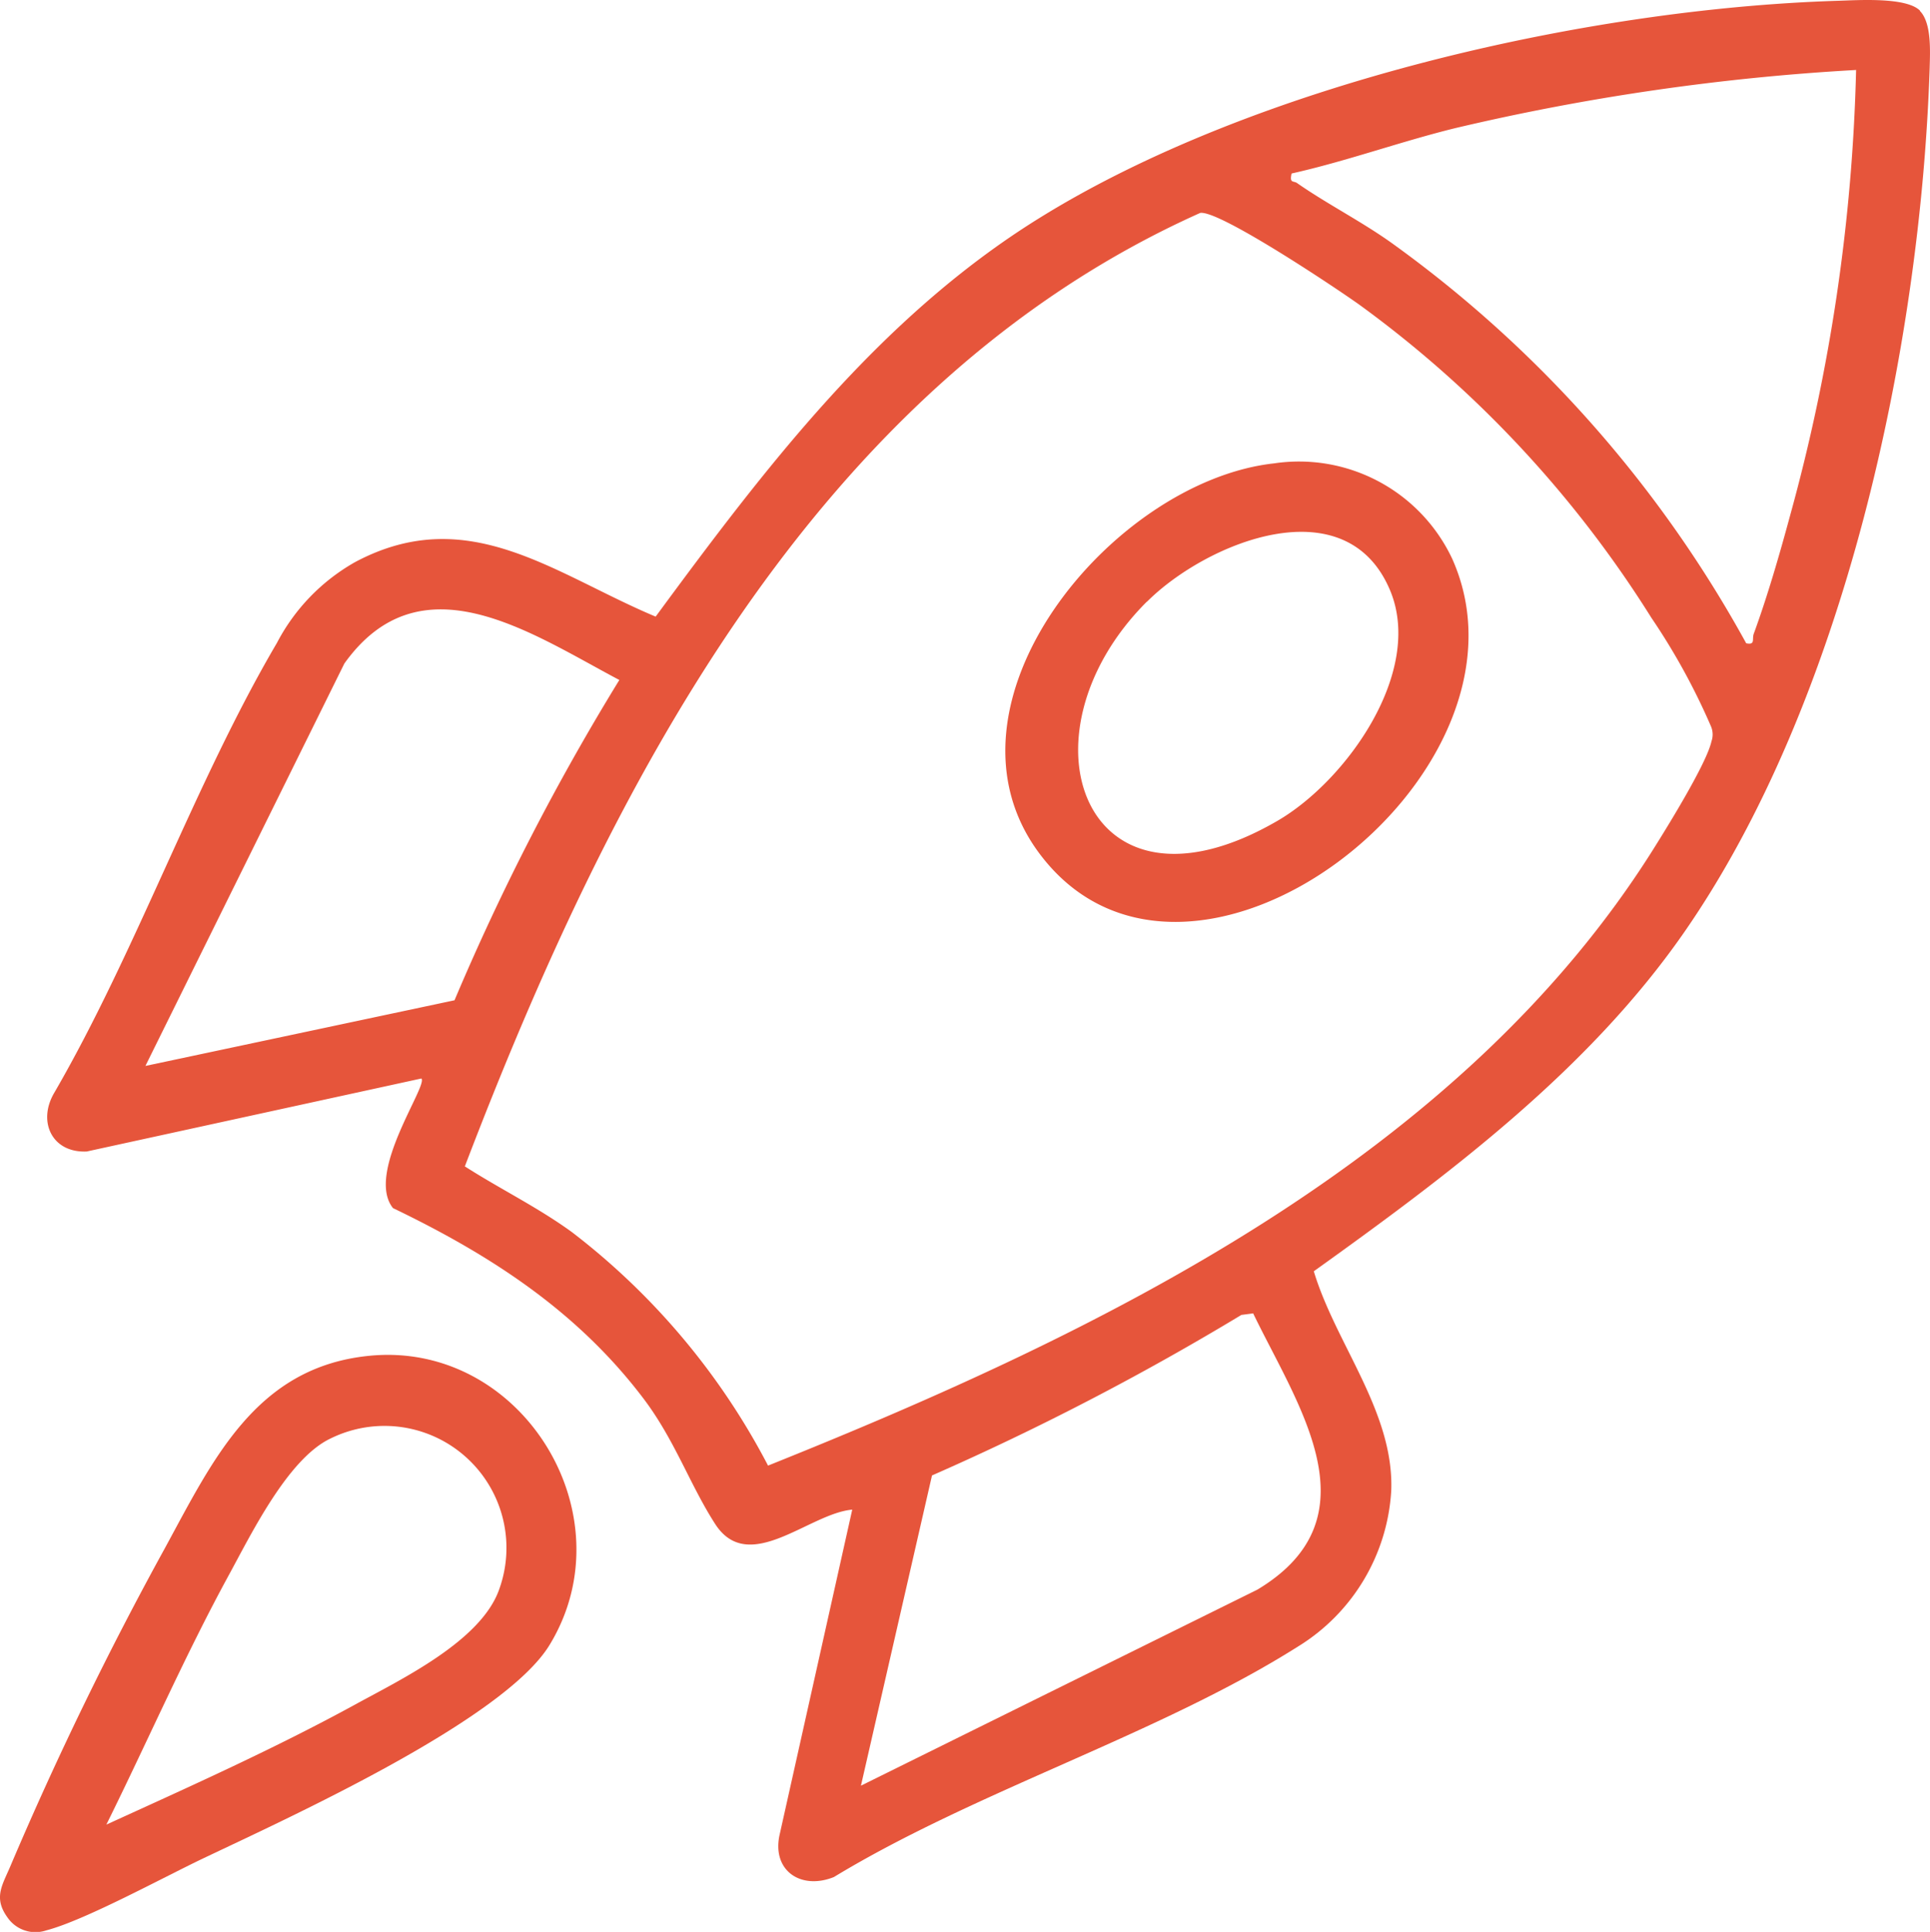
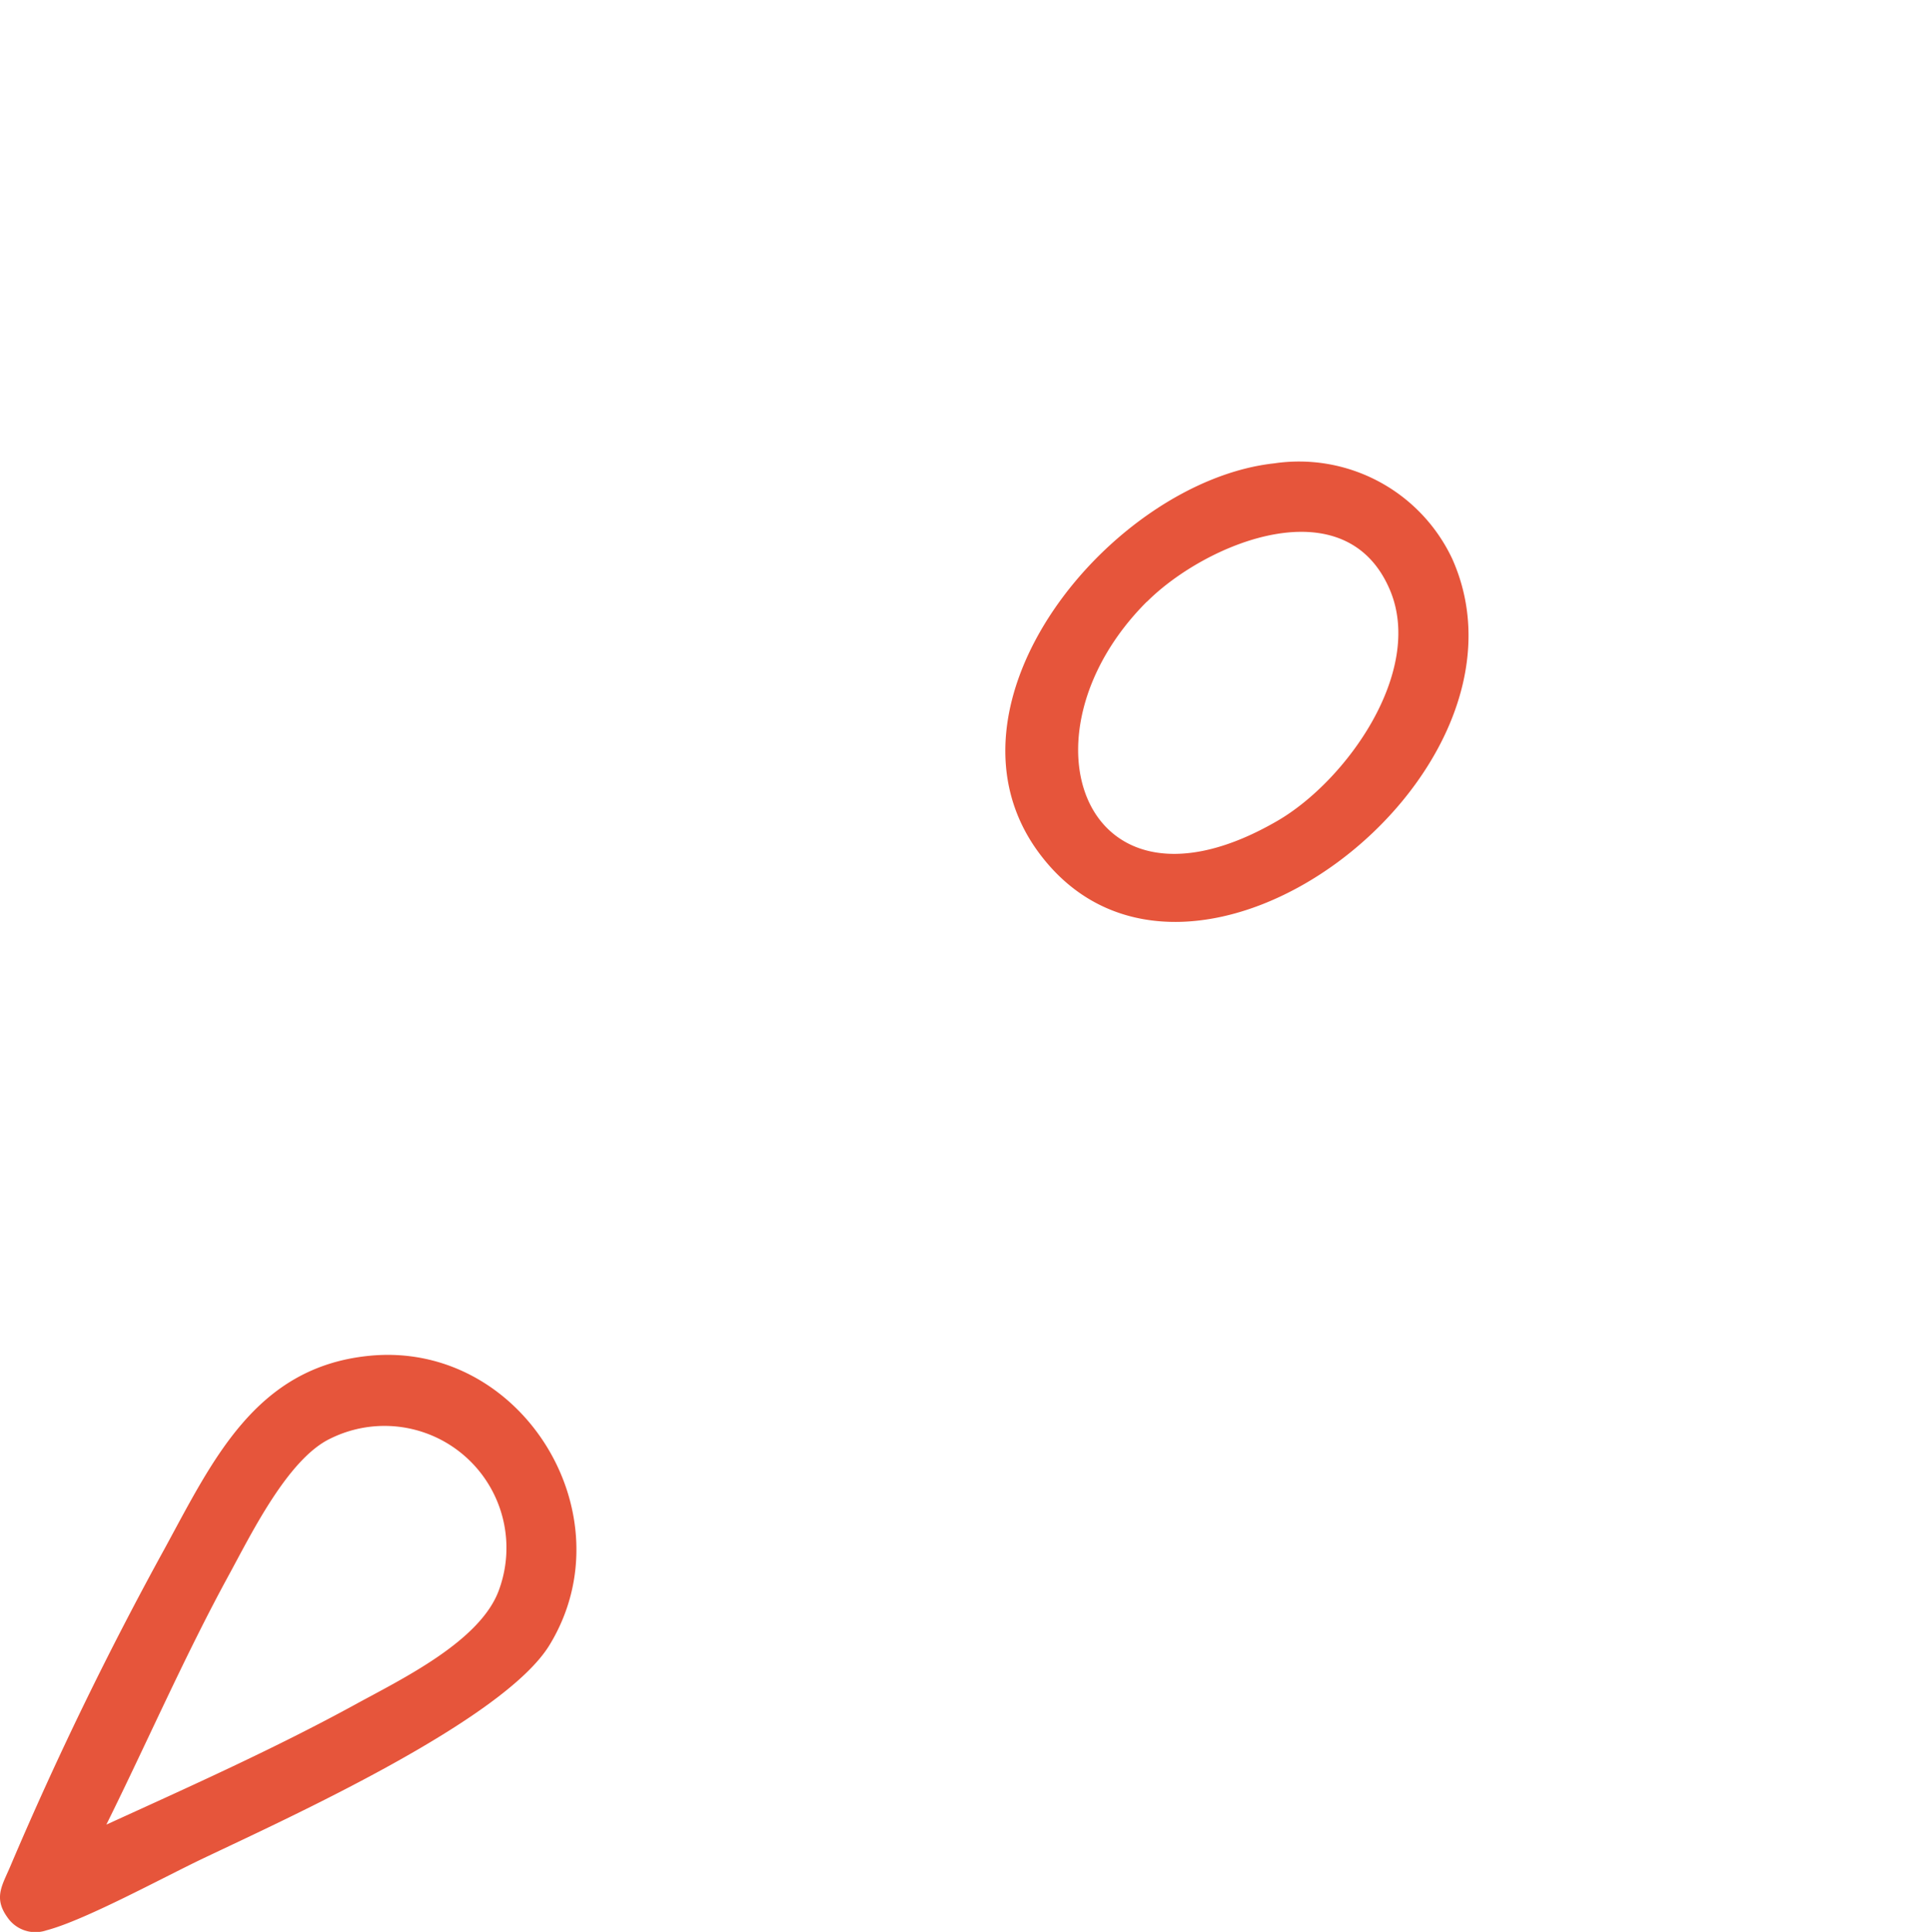
<svg xmlns="http://www.w3.org/2000/svg" width="99.937" height="100.012" viewBox="0 0 99.937 100.012">
  <g id="ZG5IXz" transform="translate(-50.03 -49.988)">
    <g id="Group_190" data-name="Group 190">
-       <path id="Path_129" data-name="Path 129" d="M149.44,50.55c.62.62.53,2.12.51,2.95-.47,14.45-4.41,32.85-12.76,44.82-4.96,7.11-12.15,12.48-19.13,17.48,1.13,3.76,4.16,7.28,4.01,11.35a10.166,10.166,0,0,1-4.85,8.09c-7.18,4.53-16.64,7.45-24.01,11.92-1.69.68-3.2-.31-2.82-2.15l3.77-16.87c-2.23.19-5.36,3.44-7.1.74-1.32-2.05-2.1-4.38-3.74-6.53-3.42-4.5-7.91-7.4-12.94-9.82-1.45-1.81,1.83-6.35,1.47-6.71L54.52,109.6c-1.8.08-2.56-1.55-1.68-3.04,4.25-7.33,7.28-16.06,11.53-23.29a10.242,10.242,0,0,1,4.06-4.19c5.85-3.11,10.3.63,15.55,2.83,5.67-7.7,11.56-15.46,19.8-20.59,11.13-6.94,28.31-10.88,41.38-11.29,1.05-.03,3.57-.21,4.29.51Zm-3.29,3.06a119.173,119.173,0,0,0-20.76,3.01c-2.85.7-5.62,1.71-8.48,2.35-.12.53.1.36.29.5,1.55,1.08,3.33,1.98,4.91,3.11a62.652,62.652,0,0,1,18.34,20.71c.49.1.29-.21.39-.49.72-1.97,1.34-4.12,1.89-6.15a94.991,94.991,0,0,0,3.41-23.03Zm-33.97,7.4c-20,8.95-30.64,29.9-38.08,49.36,1.79,1.15,3.78,2.12,5.54,3.4A36.383,36.383,0,0,1,89.8,125.86c17.13-6.86,35.88-15.9,45.96-32.1.7-1.12,2.65-4.28,2.89-5.39a1.077,1.077,0,0,0-.02-.77,34.01,34.01,0,0,0-3.09-5.63A58.222,58.222,0,0,0,120.47,65.8c-1.18-.85-7.3-4.94-8.29-4.79ZM73.57,101.76A123.427,123.427,0,0,1,82.1,85.19c-4.53-2.39-10.27-6.41-14.24-.85l-10.3,20.83,16.01-3.4Zm21.04,40.67,20.53-10.15c6.23-3.74,2.07-9.55-.22-14.3l-.61.08a139.642,139.642,0,0,1-16.02,8.31l-3.68,16.06Z" fill="#e6553b" />
      <path id="Path_130" data-name="Path 130" d="M69.11,120.18c7.91-.82,13.49,8.21,9.38,14.96-2.37,3.9-13.52,8.95-17.95,11.06-2.08.99-6.12,3.2-8.11,3.72a1.755,1.755,0,0,1-2.02-.68c-.75-1.04-.23-1.7.19-2.72a181.6,181.6,0,0,1,7.96-16.37c2.5-4.59,4.71-9.37,10.55-9.97ZM55.55,144.44c4.32-1.97,8.7-3.93,12.87-6.21,2.39-1.31,6.5-3.28,7.45-5.94a6.315,6.315,0,0,0-8.73-7.83c-2.19,1.04-4.08,4.9-5.24,7.03-2.3,4.21-4.23,8.65-6.36,12.95Z" fill="#e6553b" />
      <path id="Path_131" data-name="Path 131" d="M115.98,73.98a8.768,8.768,0,0,1,9.24,4.92c5.04,11.21-13.62,25.54-21.34,15.31-5.83-7.72,3.71-19.28,12.09-20.23Zm-6.57,7.16c-6.94,6.94-3.2,17.13,6.77,11.34,3.58-2.08,7.59-7.73,5.83-11.93-2.29-5.46-9.54-2.46-12.59.59Z" fill="#e6553b" />
    </g>
  </g>
</svg>